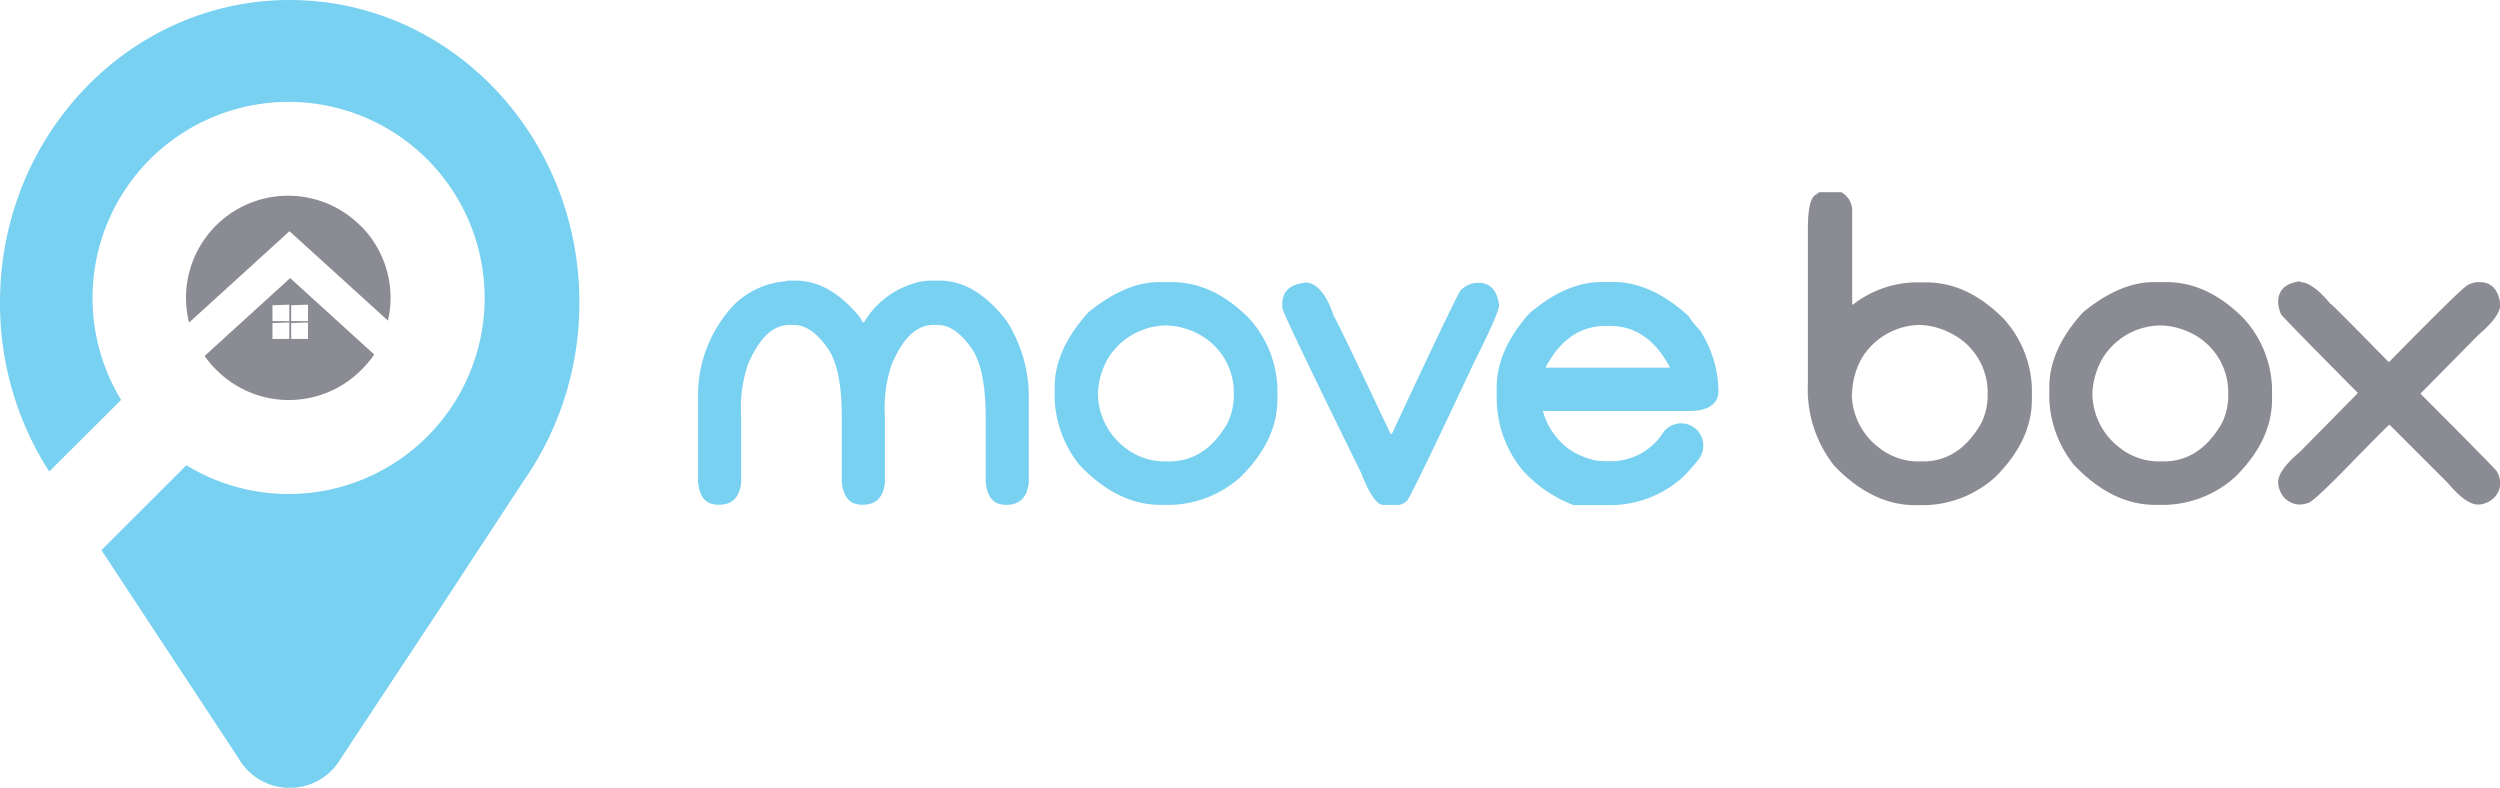
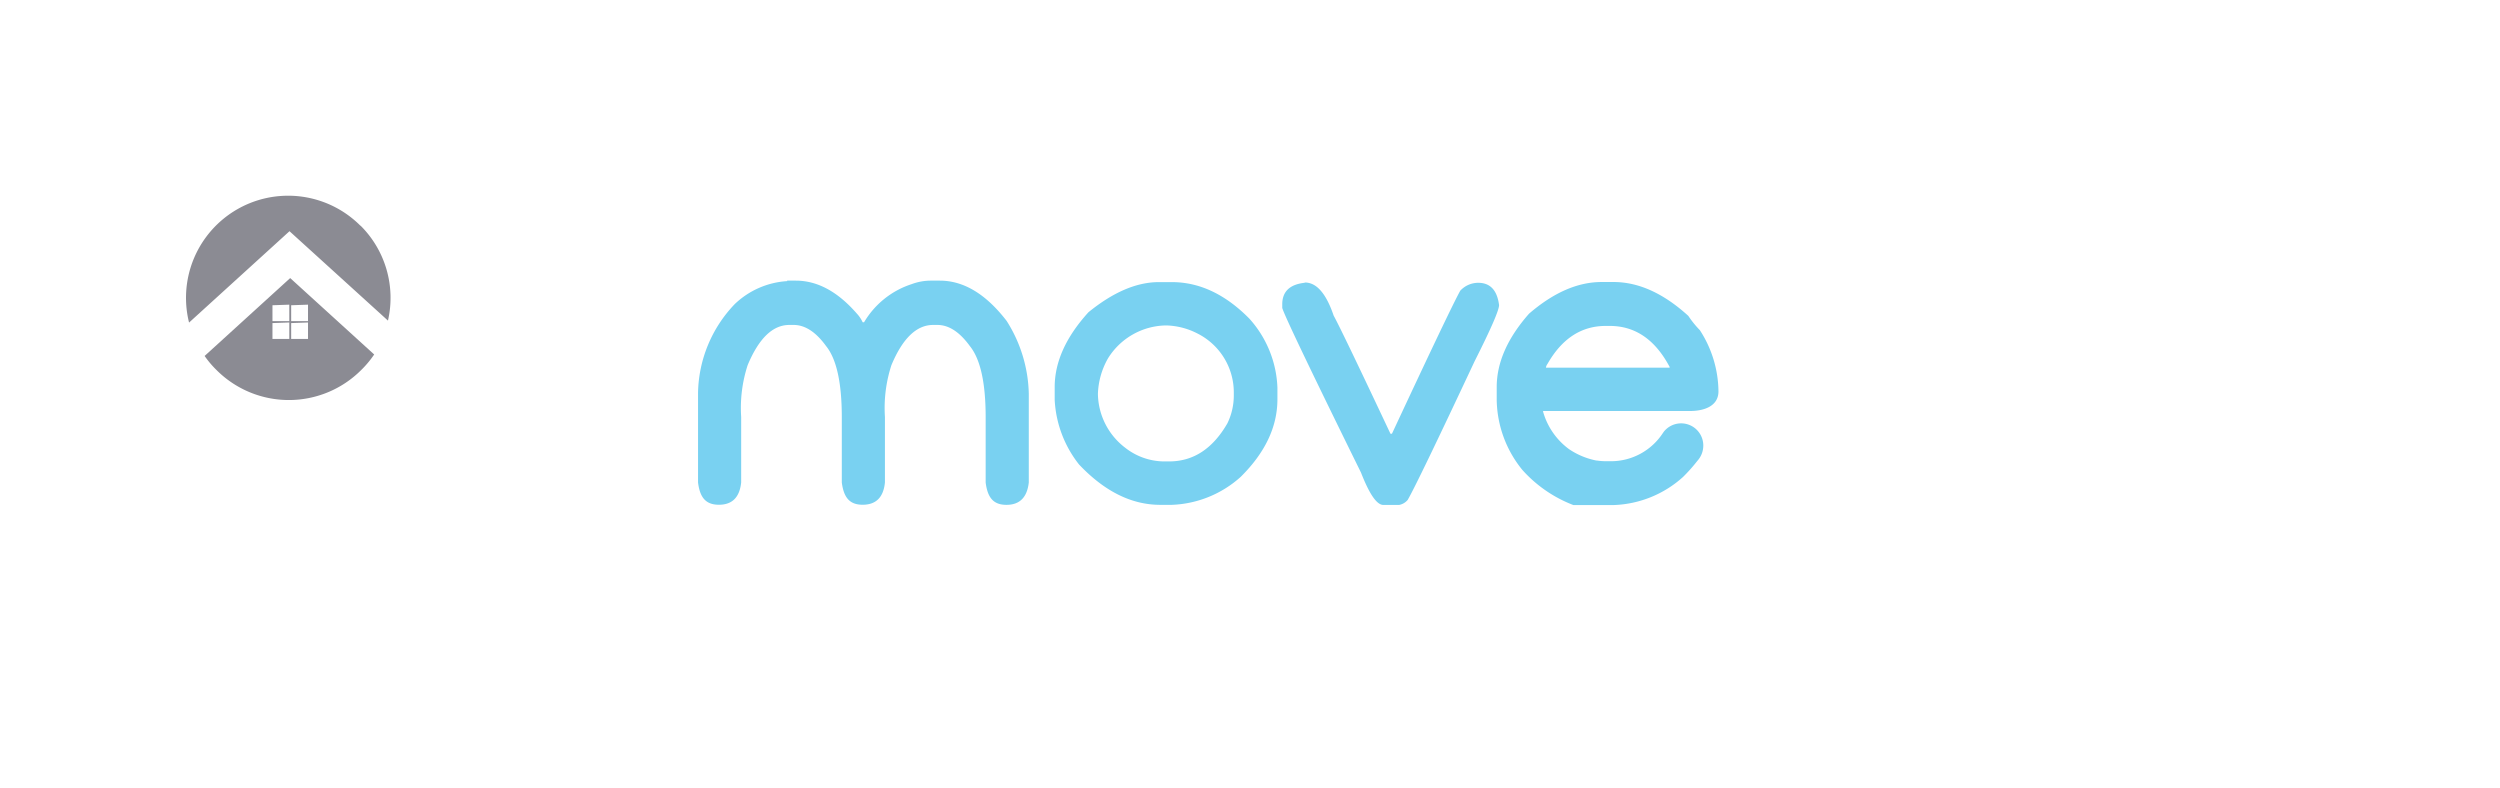
<svg xmlns="http://www.w3.org/2000/svg" viewBox="0 0 253.89 80">
  <defs>
    <style>.cls-1{fill:#79d1f1;}.cls-1,.cls-2{fill-rule:evenodd;}.cls-2{fill:#8b8b93;}</style>
  </defs>
  <title>Asset 1</title>
  <g id="Layer_2" data-name="Layer 2">
    <g id="Layer_1-2" data-name="Layer 1">
      <g id="_Group_" data-name="&lt;Group&gt;">
        <g id="_Group_2" data-name="&lt;Group&gt;">
          <path id="_Compound_Path_" data-name="&lt;Compound Path&gt;" class="cls-1" d="M79.94,28.5h.88q3.29,0,6.21,3.36a3.3,3.3,0,0,1,.58.87h.14a8.74,8.74,0,0,1,4.82-3.87,5.59,5.59,0,0,1,2-.36h.87q3.64,0,6.79,4.09A14.34,14.34,0,0,1,104.48,40v9c-.17,1.51-.92,2.27-2.27,2.27s-1.92-.76-2.11-2.27V42.37q0-5.25-1.61-7.23C97.43,33.68,96.33,33,95.2,33h-.44c-1.67,0-3.09,1.35-4.23,4.08a14.06,14.06,0,0,0-.66,5.26V49c-.15,1.51-.91,2.26-2.26,2.26s-1.92-.75-2.12-2.26V42.37q0-5.25-1.6-7.23C82.83,33.68,81.73,33,80.6,33h-.44c-1.68,0-3.09,1.35-4.23,4.08a14.06,14.06,0,0,0-.66,5.26V49c-.16,1.51-.91,2.26-2.26,2.26s-1.93-.75-2.12-2.26V39.89a13.35,13.35,0,0,1,3.72-9,8.44,8.44,0,0,1,5.33-2.34Zm82.76.14h1.16q3.82,0,7.6,3.44a10,10,0,0,0,1.17,1.45,11.6,11.6,0,0,1,1.89,6.21c0,1.59-1.61,2-2.88,2H156.71v.07a7.12,7.12,0,0,0,2.63,3.8,7.55,7.55,0,0,0,2.78,1.16h.06a6.4,6.4,0,0,0,.88.07h.58A6.29,6.29,0,0,0,168.86,44l.12-.17,0,0h0a2.25,2.25,0,0,1,4,1.43,2.3,2.3,0,0,1-.6,1.54,16.7,16.7,0,0,1-1.46,1.64,11.06,11.06,0,0,1-7,2.85H161.4l-.19,0h-.67l0,0h-.14l0,0h-.09l-.05,0-.15,0H160l-.08,0,0,0h0l-.14,0h0a13.36,13.36,0,0,1-5.17-3.56A11.51,11.51,0,0,1,152,40.62V39.31q0-3.73,3.28-7.45c2.48-2.14,4.93-3.22,7.38-3.22Zm-5.7,8.7h12.56v-.08q-2.2-4.15-6.06-4.16h-.43q-3.72,0-5.92,3.87a.75.75,0,0,0-.15.37Zm-24.52-8.62c-1.51.17-2.26.9-2.26,2.19v.36q.28,1.05,8,16.73c.85,2.18,1.6,3.28,2.27,3.28h1.6a1.5,1.5,0,0,0,.87-.51q1-1.73,6.8-14.09c1.65-3.27,2.48-5.18,2.48-5.7-.2-1.51-.9-2.26-2.12-2.26a2.48,2.48,0,0,0-1.82.8q-.91,1.61-6.94,14.53h-.15q-4.95-10.51-5.77-12-1.14-3.36-2.92-3.36Zm-14.77-.07H119c2.81,0,5.44,1.23,7.89,3.72a11.06,11.06,0,0,1,2.84,7v1.17c0,2.79-1.23,5.41-3.72,7.88a11.06,11.06,0,0,1-7,2.85h-1.17c-2.92,0-5.66-1.36-8.25-4.09a11.51,11.51,0,0,1-2.48-6.57V39.31c0-2.56,1.15-5.09,3.43-7.6,2.46-2,4.84-3.06,7.16-3.06ZM111.5,40a7,7,0,0,0,2.77,5.47,6.47,6.47,0,0,0,3.88,1.39h.58q3.69,0,5.92-3.87a6.47,6.47,0,0,0,.65-2.85v-.29a6.69,6.69,0,0,0-3.73-6,7.26,7.26,0,0,0-3.14-.8,7.05,7.05,0,0,0-5.91,3.35A7.78,7.78,0,0,0,111.5,40Z" />
-           <path id="_Compound_Path_2" data-name="&lt;Compound Path&gt;" class="cls-2" d="M233.59,28.65c.82,0,1.84.72,3.07,2.19.1,0,2.07,2,5.91,5.91h.07q7.61-7.76,8-7.81a2.27,2.27,0,0,1,1.16-.29c1.22,0,1.93.75,2.12,2.26,0,.81-.73,1.83-2.19,3.07l-5.92,6q7.74,7.76,7.75,7.88a2.6,2.6,0,0,1,.36,1.24,2.2,2.2,0,0,1-1.53,2,1.9,1.9,0,0,1-.73.14c-.82,0-1.84-.73-3.07-2.19l-5.92-5.92q-.1,0-4.81,4.83c-2.05,2.08-3.22,3.12-3.51,3.14a3.35,3.35,0,0,1-.8.14,2.2,2.2,0,0,1-2.05-1.53,1.9,1.9,0,0,1-.14-.73c0-.82.73-1.84,2.19-3.07l5.91-6q-7.8-7.86-7.81-8a3.47,3.47,0,0,1-.29-1.24c0-1.21.75-1.92,2.26-2.11Zm-48.82-9.13H187a2.15,2.15,0,0,1,1.1,2v9.42h.07a10.72,10.72,0,0,1,6.13-2.26h1.32c2.81,0,5.44,1.23,7.89,3.72a11,11,0,0,1,2.84,7v1.17c0,2.79-1.24,5.41-3.72,7.88a11.08,11.08,0,0,1-7,2.85h-1.17q-4.33,0-8.18-4A12.5,12.5,0,0,1,183.6,39V23.24c0-2.14.3-3.31.88-3.5,0,0,.09-.12.29-.22ZM188.06,40a6.94,6.94,0,0,0,2.77,5.47,6.42,6.42,0,0,0,3.87,1.39h.59q3.69,0,5.91-3.87a6.34,6.34,0,0,0,.66-2.85v-.29a6.71,6.71,0,0,0-3.73-6A7.33,7.33,0,0,0,195,33a7,7,0,0,0-5.91,3.35,7.78,7.78,0,0,0-1,3.59ZM218.7,28.65H220c2.81,0,5.44,1.23,7.89,3.72a11,11,0,0,1,2.85,7v1.17c0,2.79-1.24,5.41-3.73,7.88a11.06,11.06,0,0,1-7,2.85h-1.16q-4.38,0-8.26-4.09a11.49,11.49,0,0,1-2.47-6.57V39.31q0-3.84,3.43-7.6c2.45-2,4.84-3.06,7.15-3.06ZM212.49,40a7,7,0,0,0,2.78,5.47,6.42,6.42,0,0,0,3.87,1.39h.58q3.69,0,5.92-3.87a6.34,6.34,0,0,0,.65-2.85v-.29a6.68,6.68,0,0,0-3.72-6,7.33,7.33,0,0,0-3.14-.8,7,7,0,0,0-5.91,3.35A7.8,7.8,0,0,0,212.49,40Z" />
        </g>
        <g id="_Group_3" data-name="&lt;Group&gt;">
-           <path id="_Path_" data-name="&lt;Path&gt;" class="cls-1" d="M29.42,0C45.67,0,58.84,13.75,58.84,30.71a31.58,31.58,0,0,1-4.6,16.5h0c-.35.58-.73,1.15-1.12,1.71L45,61.31,34.63,77a6,6,0,0,1-10.41,0L13.88,61.31,10.3,55.87l8.63-8.62a19.91,19.91,0,1,0-6.63-6.64L5,47.89l-.43-.68h0A31.61,31.61,0,0,1,0,30.71C0,13.75,13.17,0,29.42,0Z" />
          <path id="_Compound_Path_3" data-name="&lt;Compound Path&gt;" class="cls-2" d="M36.62,22.92a10.34,10.34,0,0,1,2.78,9.64l-10-9.08-10.2,9.28a10.37,10.37,0,0,1,17.4-9.84ZM38,36l-8.53-7.76-8.69,7.91A9.91,9.91,0,0,0,22,37.59a10.38,10.38,0,0,0,14.67,0A10.13,10.13,0,0,0,38,36Zm-10.33-5v1.61h1.71V30.94Zm1.9,1.81v1.61h1.71V32.75Zm-1.9,0v1.61h1.71V32.75Zm1.9-1.81v1.61h1.71V30.94Z" />
        </g>
      </g>
    </g>
  </g>
</svg>